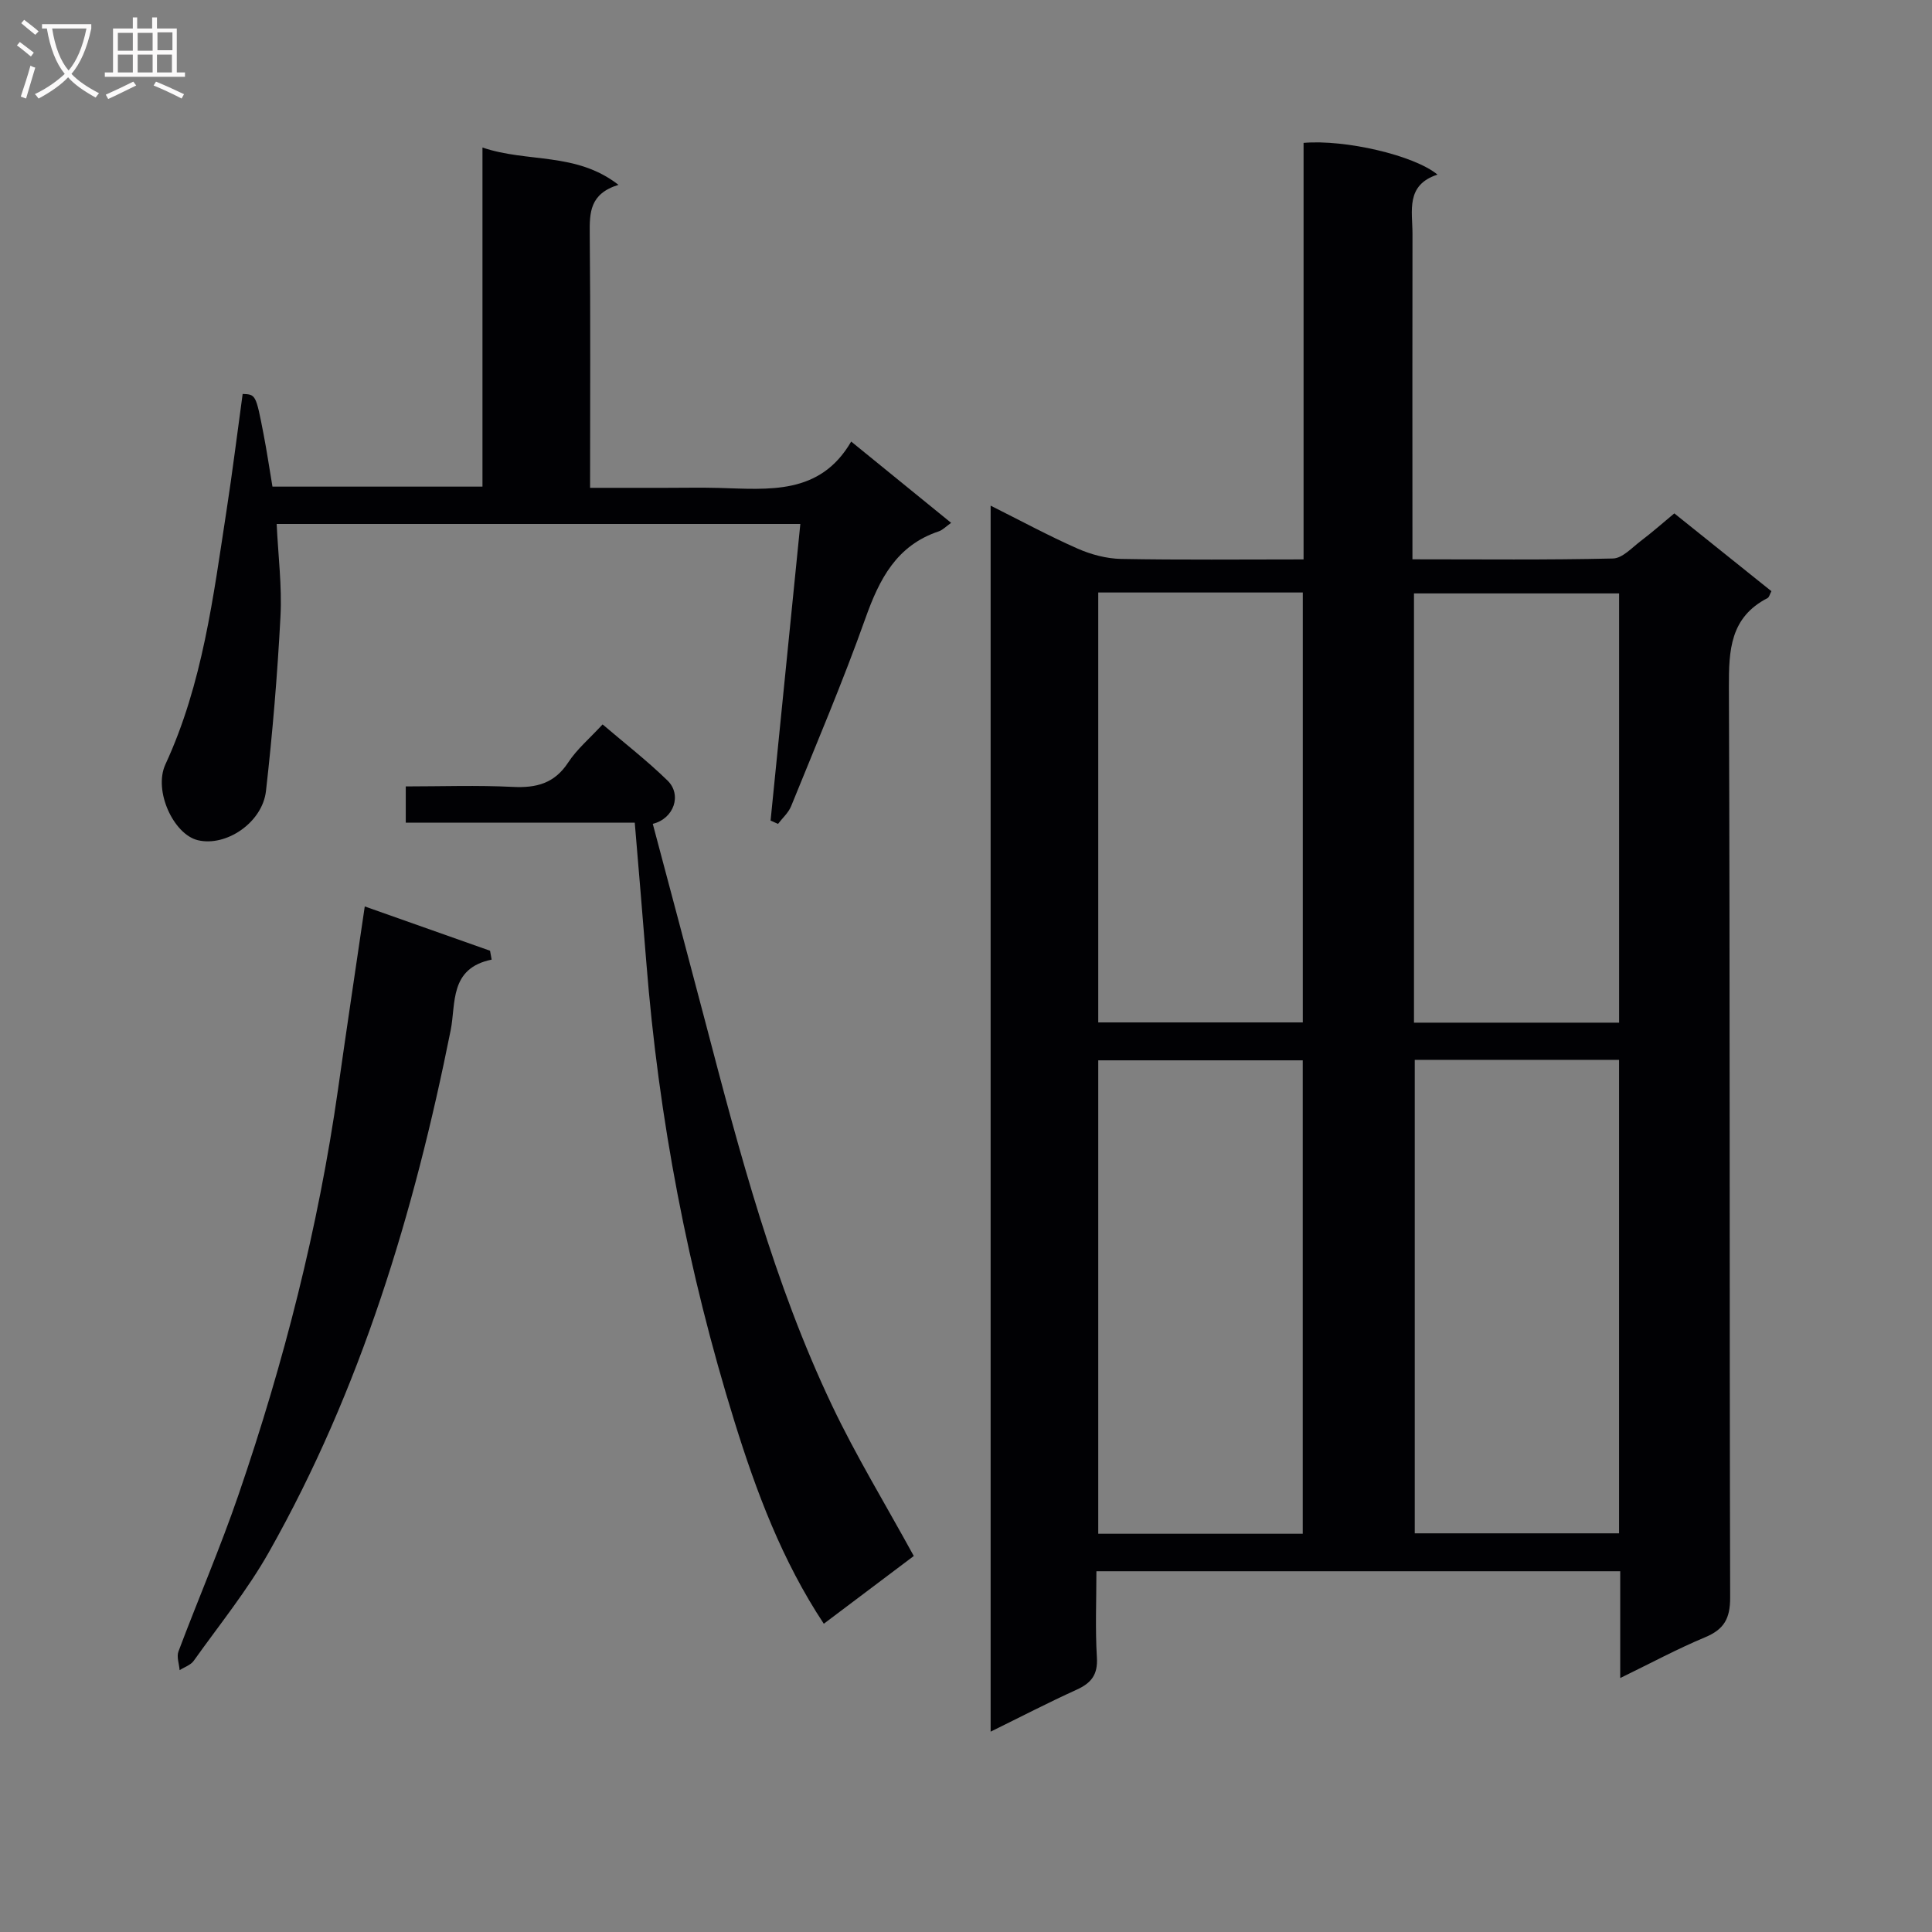
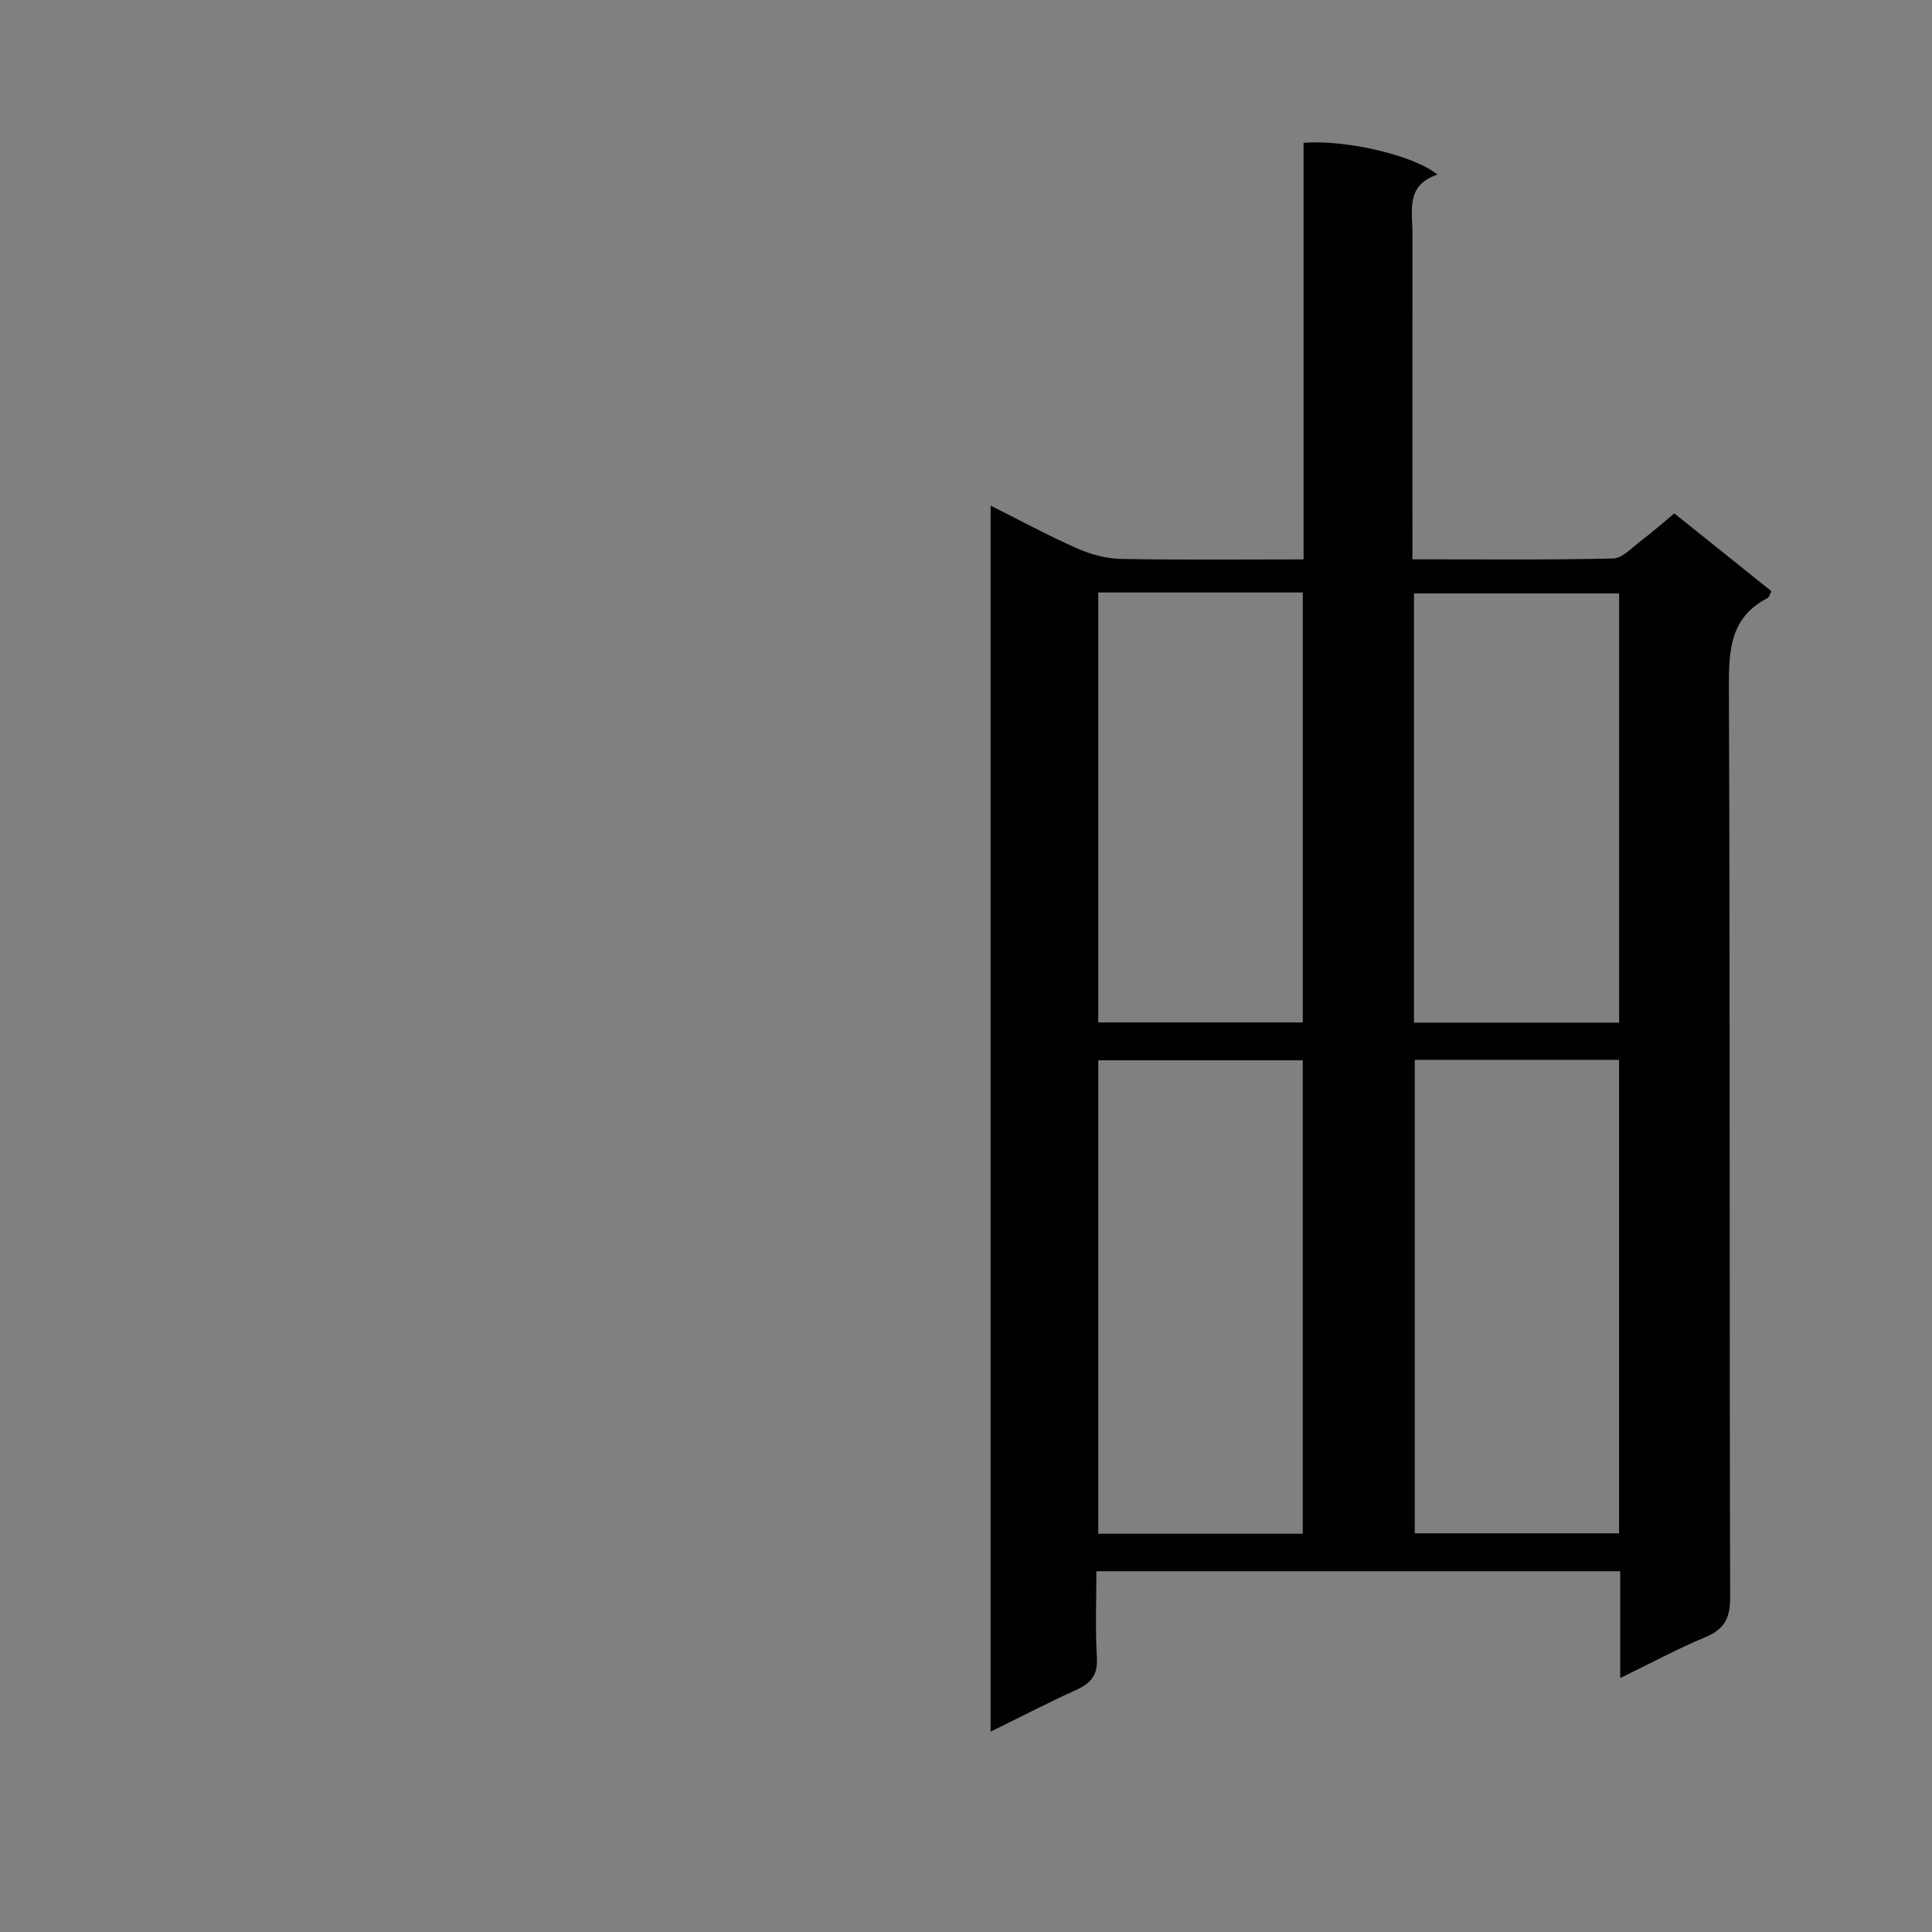
<svg xmlns="http://www.w3.org/2000/svg" enable-background="new 0 0 400 400" viewBox="0 0 400 400">
  <rect x="0" y="0" width="400" height="400" fill="#808080" stroke="none" />
  <g fill="#010104">
    <path d="m335.45 347.42c0-7.99 0-14.93 0-22.11-36.23 0-71.99 0-108.45 0 0 5.99-.26 11.94.1 17.85.22 3.6-1.19 5.32-4.25 6.7-5.82 2.64-11.5 5.59-17.75 8.66 0-84.86 0-168.94 0-253.83 6.2 3.1 11.99 6.24 18 8.89 2.79 1.23 5.98 2.08 9 2.14 12.45.23 24.91.1 37.79.1 0-29.1 0-57.69 0-86.24 8.58-.73 22.84 2.54 27.73 6.57-6.66 2.16-5.17 7.55-5.18 12.33-.04 20.33-.01 40.66-.01 60.99v6.33c14.28 0 27.91.15 41.52-.17 1.94-.04 3.91-2.22 5.72-3.6 2.36-1.78 4.58-3.75 6.98-5.74 6.85 5.49 13.46 10.79 20.1 16.11-.33.61-.45 1.25-.81 1.43-7.73 4-8.02 10.75-7.99 18.48.25 62.82.09 125.64.26 188.46.01 4.35-1.28 6.59-5.21 8.22-5.66 2.36-11.06 5.27-17.55 8.43zm-42.54-127.99v98.03h42.3c0-32.88 0-65.41 0-98.03-14.31 0-28.22 0-42.3 0zm-23.19 98.12c0-32.81 0-65.33 0-98.02-14.32 0-28.36 0-42.34 0v98.02zm65.5-105.82c0-29.73 0-59.26 0-88.87-14.4 0-28.43 0-42.47 0v88.87zm-107.84-89.06v89.01h42.35c0-29.75 0-59.25 0-89.01-14.2 0-28.11 0-42.35 0z" />
-     <path d="m165.7 108.48c-36.38 0-72.28 0-108.42 0 .31 6.59 1.12 12.89.79 19.13-.63 12.07-1.64 24.13-3 36.14-.74 6.59-8.3 11.62-14.13 10.2-5.01-1.22-9.21-10.25-6.69-15.7 7.72-16.71 9.9-34.69 12.65-52.55 1.24-8.03 2.23-16.09 3.34-24.14 2.71.11 2.74.11 4.32 8.29.69 3.55 1.21 7.14 1.85 10.9h43.48c0-23.31 0-46.4 0-70.21 9.31 3.19 19.36.88 28.16 7.73-5.97 1.84-5.99 5.77-5.95 10.13.17 17.3.07 34.6.07 52.6h15.66c3.67 0 7.33-.08 11 .02 10.32.28 20.93 1.54 27.4-9.6 7.21 5.86 13.76 11.2 20.69 16.83-1.07.75-1.73 1.48-2.56 1.76-8.76 2.93-12.3 9.9-15.19 18.02-4.67 13.13-10.14 25.97-15.38 38.89-.55 1.36-1.79 2.44-2.71 3.66-.51-.23-1.03-.46-1.54-.69 2.04-20.37 4.09-40.74 6.16-61.41z" />
-     <path d="m189.19 322.15c-5.69 4.29-12.05 9.08-18.63 14.03-8.64-13.06-13.98-27.33-18.5-41.88-9.62-31-15.7-62.72-18.25-95.09-.74-9.43-1.56-18.86-2.39-28.89-15.59 0-31.3 0-47.41 0 0-2.63 0-4.68 0-7.5 7.32 0 14.77-.27 22.18.1 4.88.24 8.61-.72 11.45-5.06 1.79-2.74 4.42-4.95 7.12-7.88 4.54 3.88 9.22 7.51 13.44 11.62 3.02 2.94 1.36 7.88-3.05 8.97 3.64 13.72 7.32 27.43 10.92 41.16 7.06 26.96 14.16 53.94 26.18 79.23 4.97 10.46 11.04 20.41 16.94 31.19z" />
-     <path d="m75.52 187.67c8.73 3.09 17.33 6.13 25.94 9.17.11.61.22 1.23.33 1.84-8.79 1.79-7.38 9.1-8.48 14.6-7.56 37.77-18.58 74.34-37.62 108.05-4.47 7.92-10.28 15.08-15.58 22.52-.63.89-1.93 1.3-2.92 1.94-.1-1.3-.66-2.77-.24-3.88 4.09-10.87 8.7-21.55 12.46-32.52 9.37-27.31 16.49-55.2 20.57-83.83 1.76-12.44 3.63-24.86 5.54-37.89z" />
  </g>
-   <path d="m6.4 11.7c-1-.8-1.9-1.6-2.9-2.3l.6-.7c.9.7 1.9 1.4 2.9 2.2zm-2.1 8.3c.7-2.1 1.4-4.2 2-6.4.2.1.6.3 1 .4-.7 2.3-1.3 4.4-1.9 6.4zm3-12.8c-1.1-.9-2.1-1.7-2.9-2.4l.6-.7c1 .8 2 1.5 3 2.4zm1.4-1.3v-.9h10.2v.9c-.9 4.2-2.3 7.3-4.1 9.4 1.3 1.4 3.2 2.7 5.7 4-.2.2-.4.5-.7.9-2.5-1.4-4.4-2.7-5.7-4.2-1.4 1.5-3.5 3-6.1 4.4 0 0 0 0-.1-.1-.3-.4-.5-.7-.7-.8 2.7-1.3 4.7-2.8 6.2-4.2-1.8-2.2-3-5.3-3.7-9.4zm9.2 0h-7.1c.6 3.8 1.7 6.7 3.4 8.7 1.7-2 2.9-4.8 3.7-8.7z" fill="#fbfafa" />
-   <path d="m31.6 3.6h.9v2.3h4.1v9.1h1.7v.9h-16.6v-.9h1.7v-9.1h4.1v-2.3h.9v2.3h3.1v-2.3zm-4 13.3.6.8c-1.9.9-3.8 1.9-5.8 2.8-.2-.3-.3-.6-.5-.9 2-.9 3.9-1.8 5.7-2.7zm-3.2-10.1v3.7h3.1v-3.7zm0 4.5v3.7h3.1v-3.7zm4.1-4.5v3.7h3.1v-3.7zm0 4.5v3.7h3.1v-3.7zm9.1 9.1c-2.1-1.1-4.1-2-5.8-2.7l.5-.8c2.2.9 4.1 1.8 5.8 2.6zm-1.9-13.7h-3.1v3.7h3.1v-3.6zm-3.2 4.6v3.7h3.1v-3.7z" fill="#fbfafa" />
</svg>